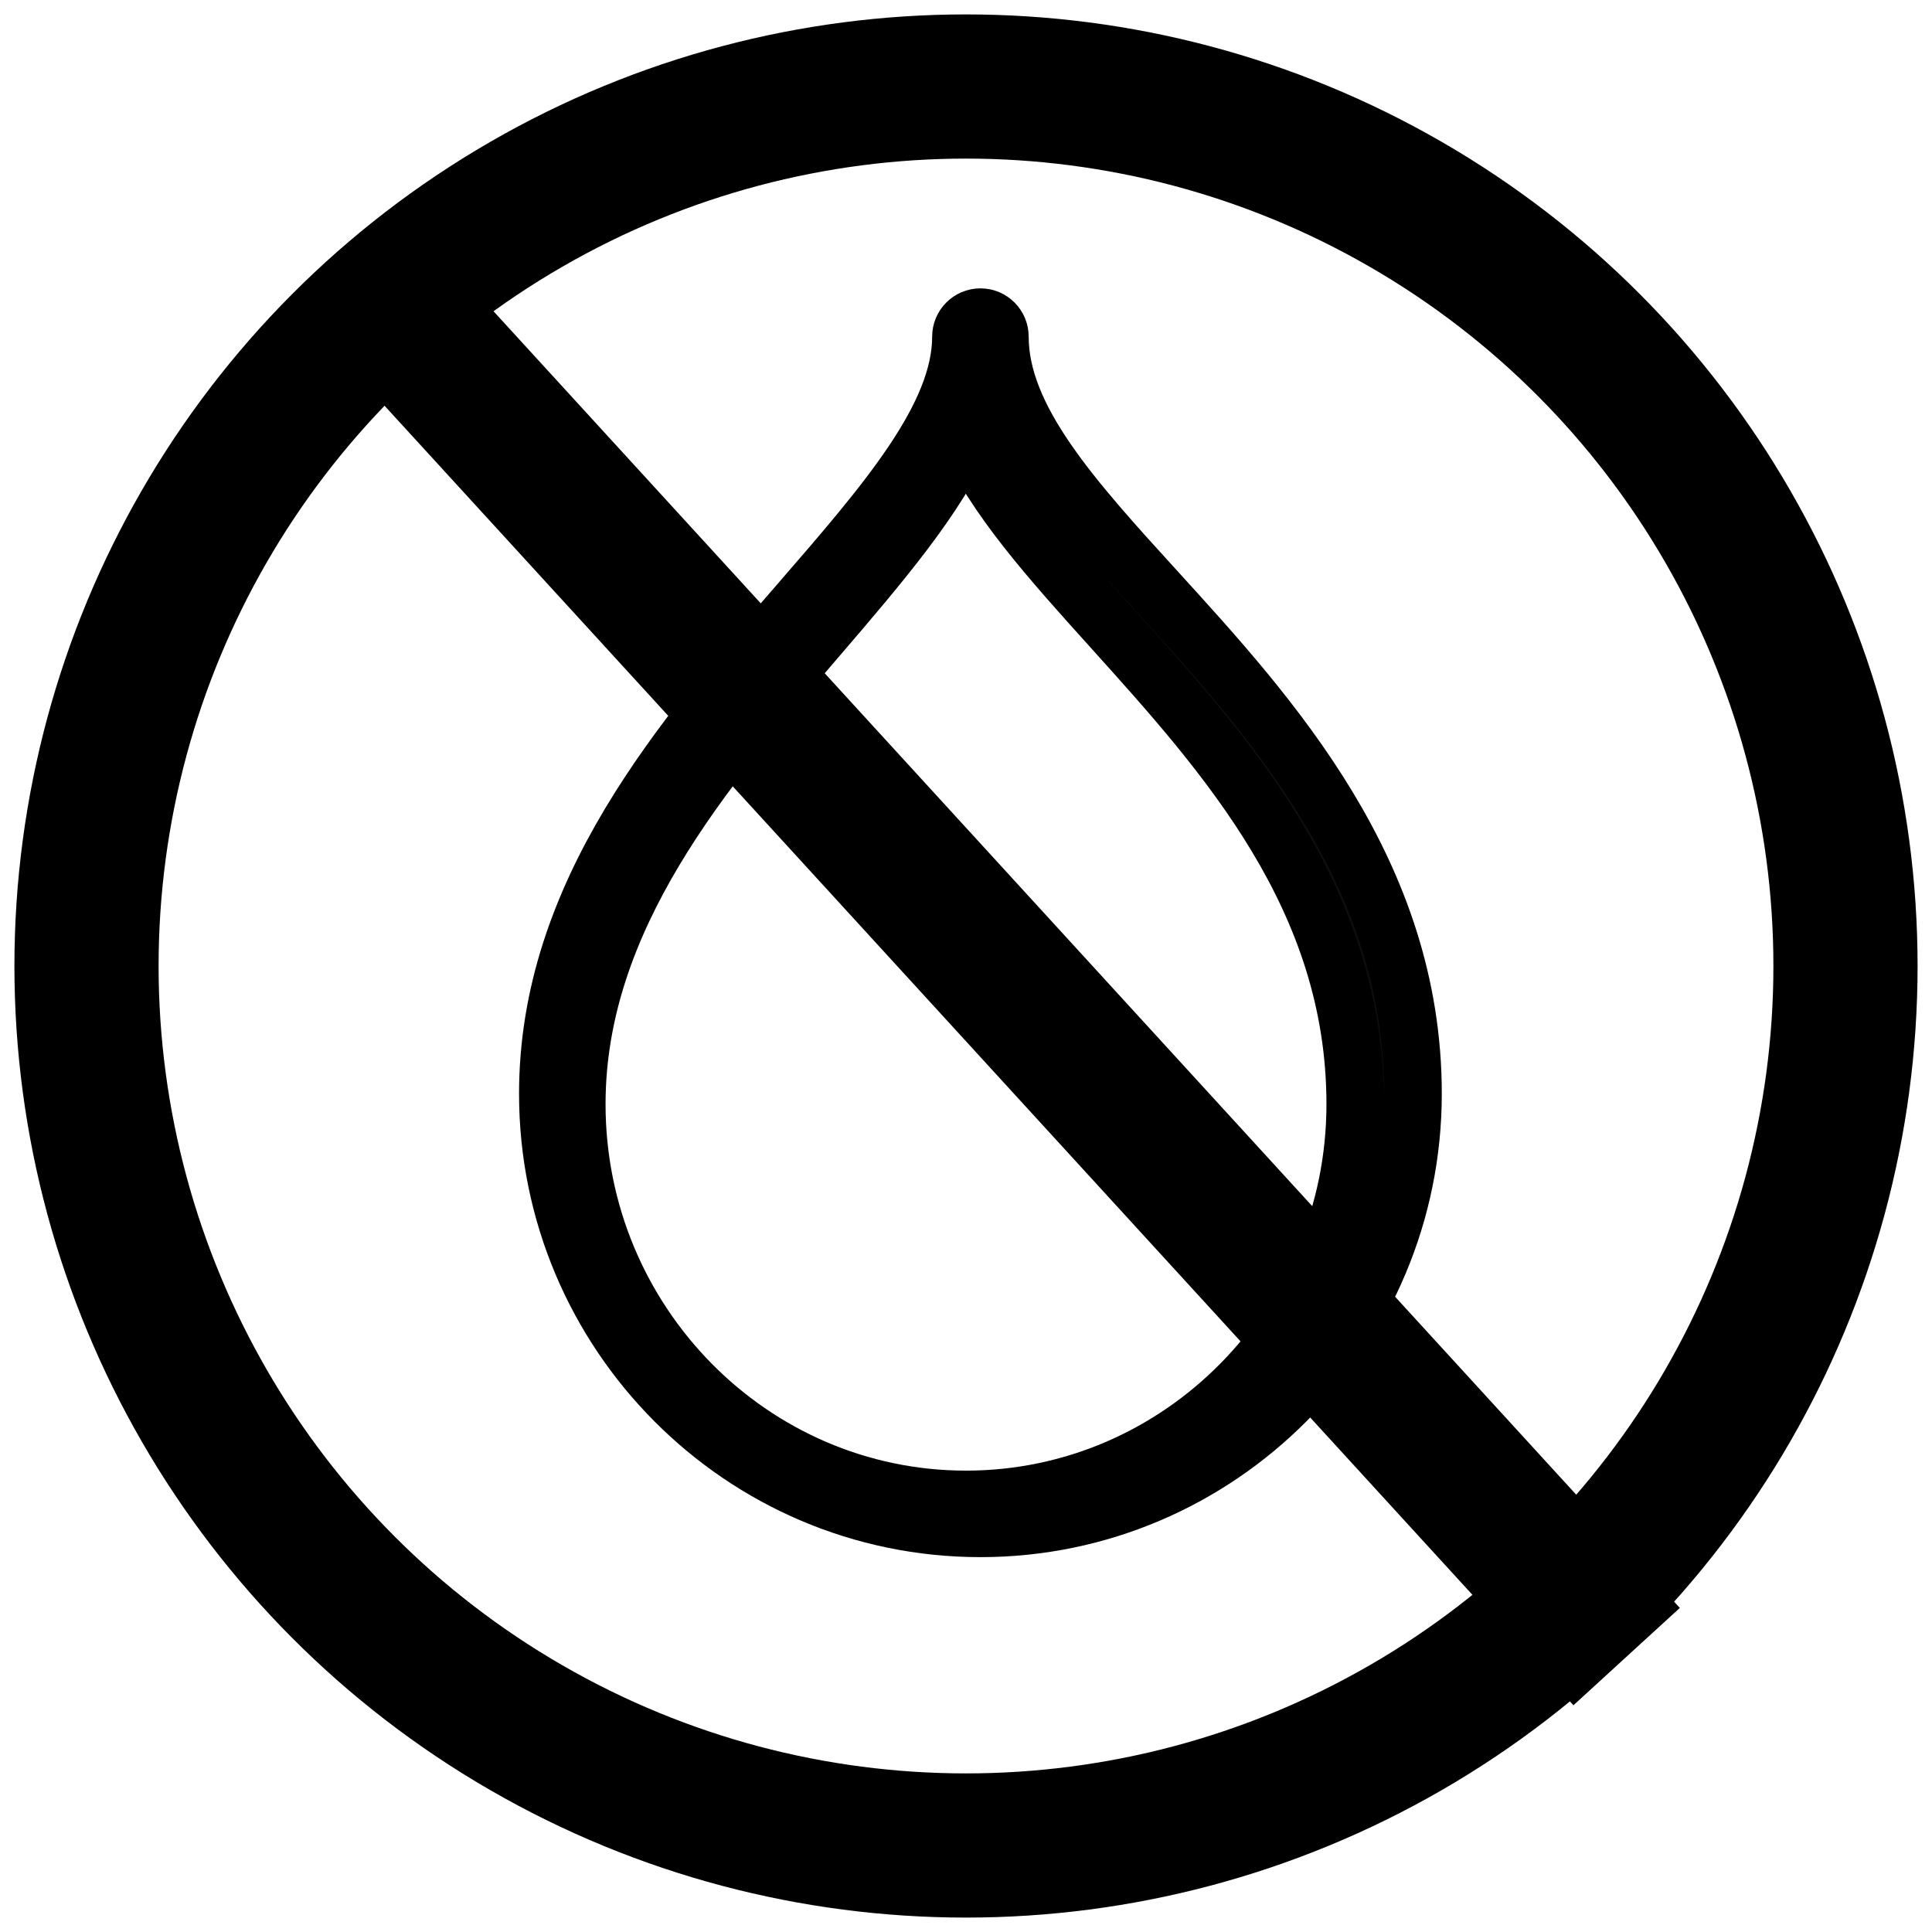
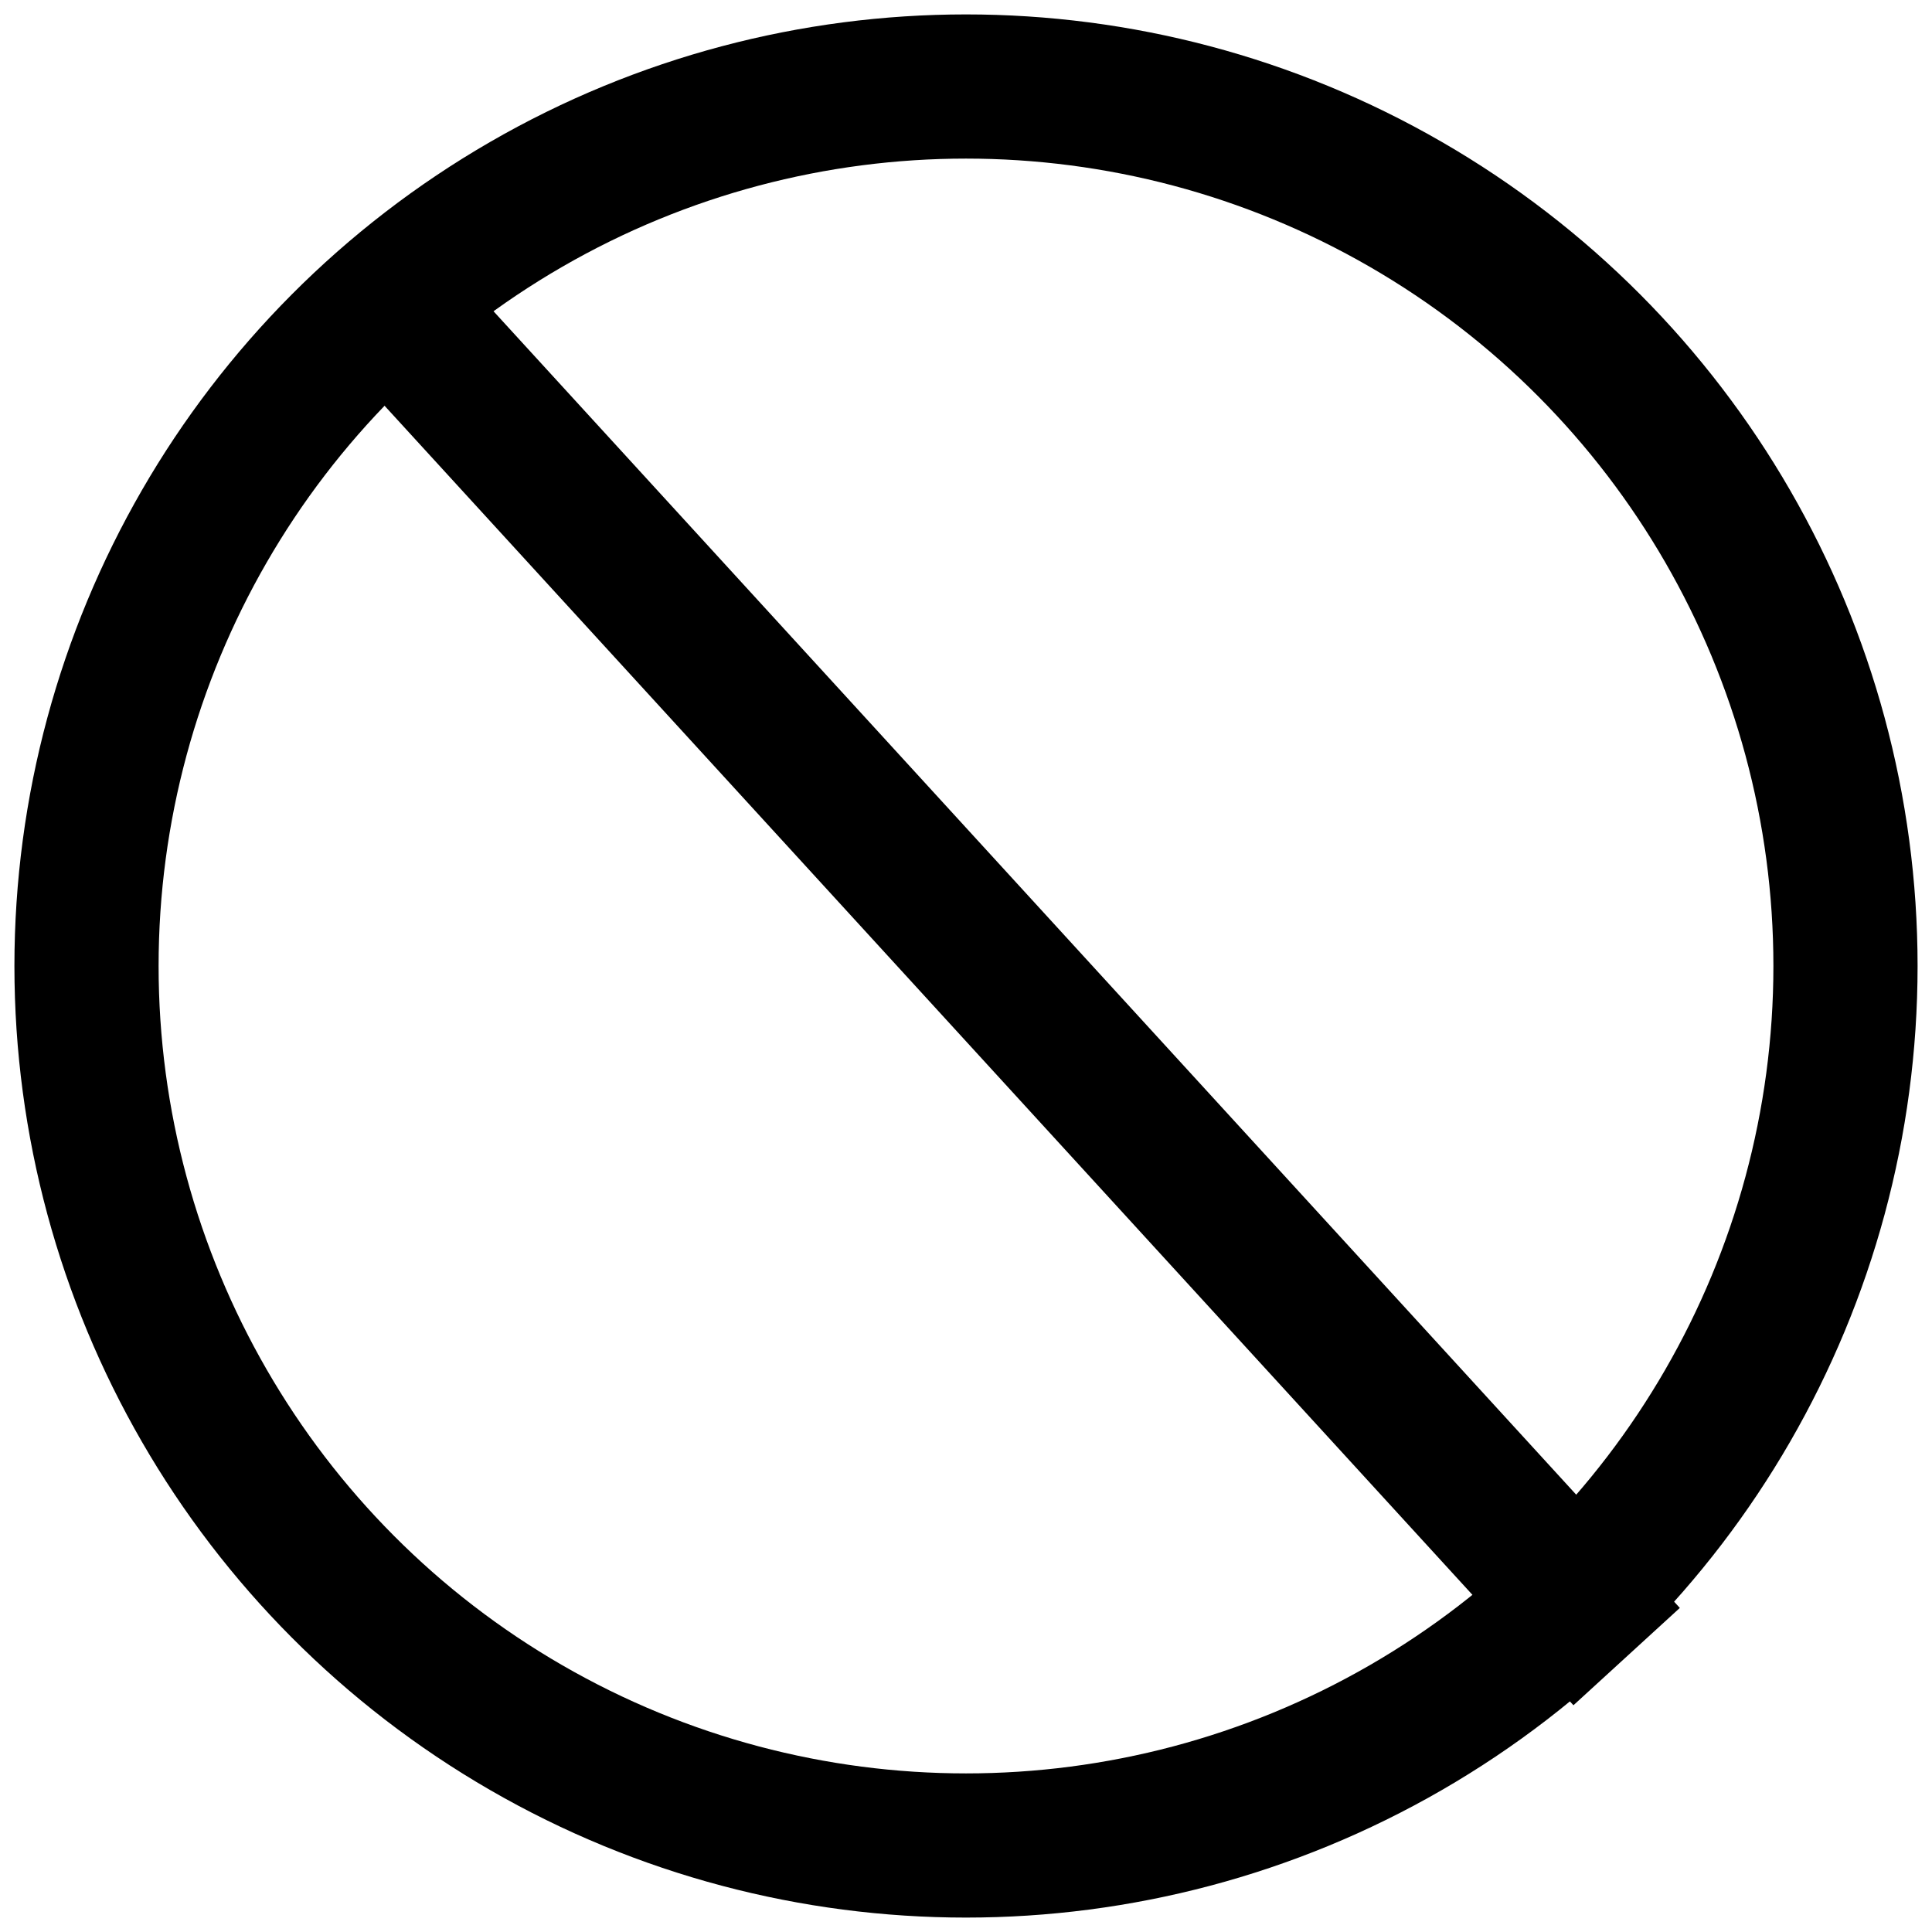
<svg xmlns="http://www.w3.org/2000/svg" width="67px" height="67px" viewBox="0 0 67 67" version="1.1">
  <title>water repellent</title>
  <desc>Created with Sketch.</desc>
  <defs />
  <g id="Individual-Carpet" stroke="none" stroke-width="1" fill="none" fill-rule="evenodd" transform="translate(-1118, -1695)">
    <g id="water-repellent" transform="translate(1121, 1698)" stroke="#000000">
-       <path d="M31,50 C39.271,50 46,43.239 46,34.93 C46,27.252 41.08,21.855 37.129,17.516 C34.201,14.304 31.674,11.529 31.674,8.677 C31.674,8.303 31.372,8 31,8 C30.628,8 30.326,8.303 30.326,8.677 C30.326,11.441 27.739,14.425 24.745,17.877 C20.646,22.604 16,27.961 16,34.93 C16,43.239 22.729,50 31,50 Z M25.319,19.139 C27.51,16.586 29.493,14.275 30.489,12 C31.466,14.242 33.418,16.409 35.577,18.803 C39.524,23.182 44,28.146 44,35.293 C44,42.851 37.944,49 30.5,49 C23.056,49 17,42.851 17,35.293 C17,28.834 21.421,23.683 25.319,19.139 Z" id="Fill-51-Copy" stroke-width="2" fill="#0B0F12" />
      <circle id="Oval-Copy" stroke-width="5" cx="30.5" cy="30.5" r="30.5" />
      <path d="M10,54.449 L53.41,7" id="Path-7-Copy" stroke-width="5" transform="translate(31.705, 30.725) scale(-1, 1) translate(-31.705, -30.725) " />
    </g>
  </g>
</svg>